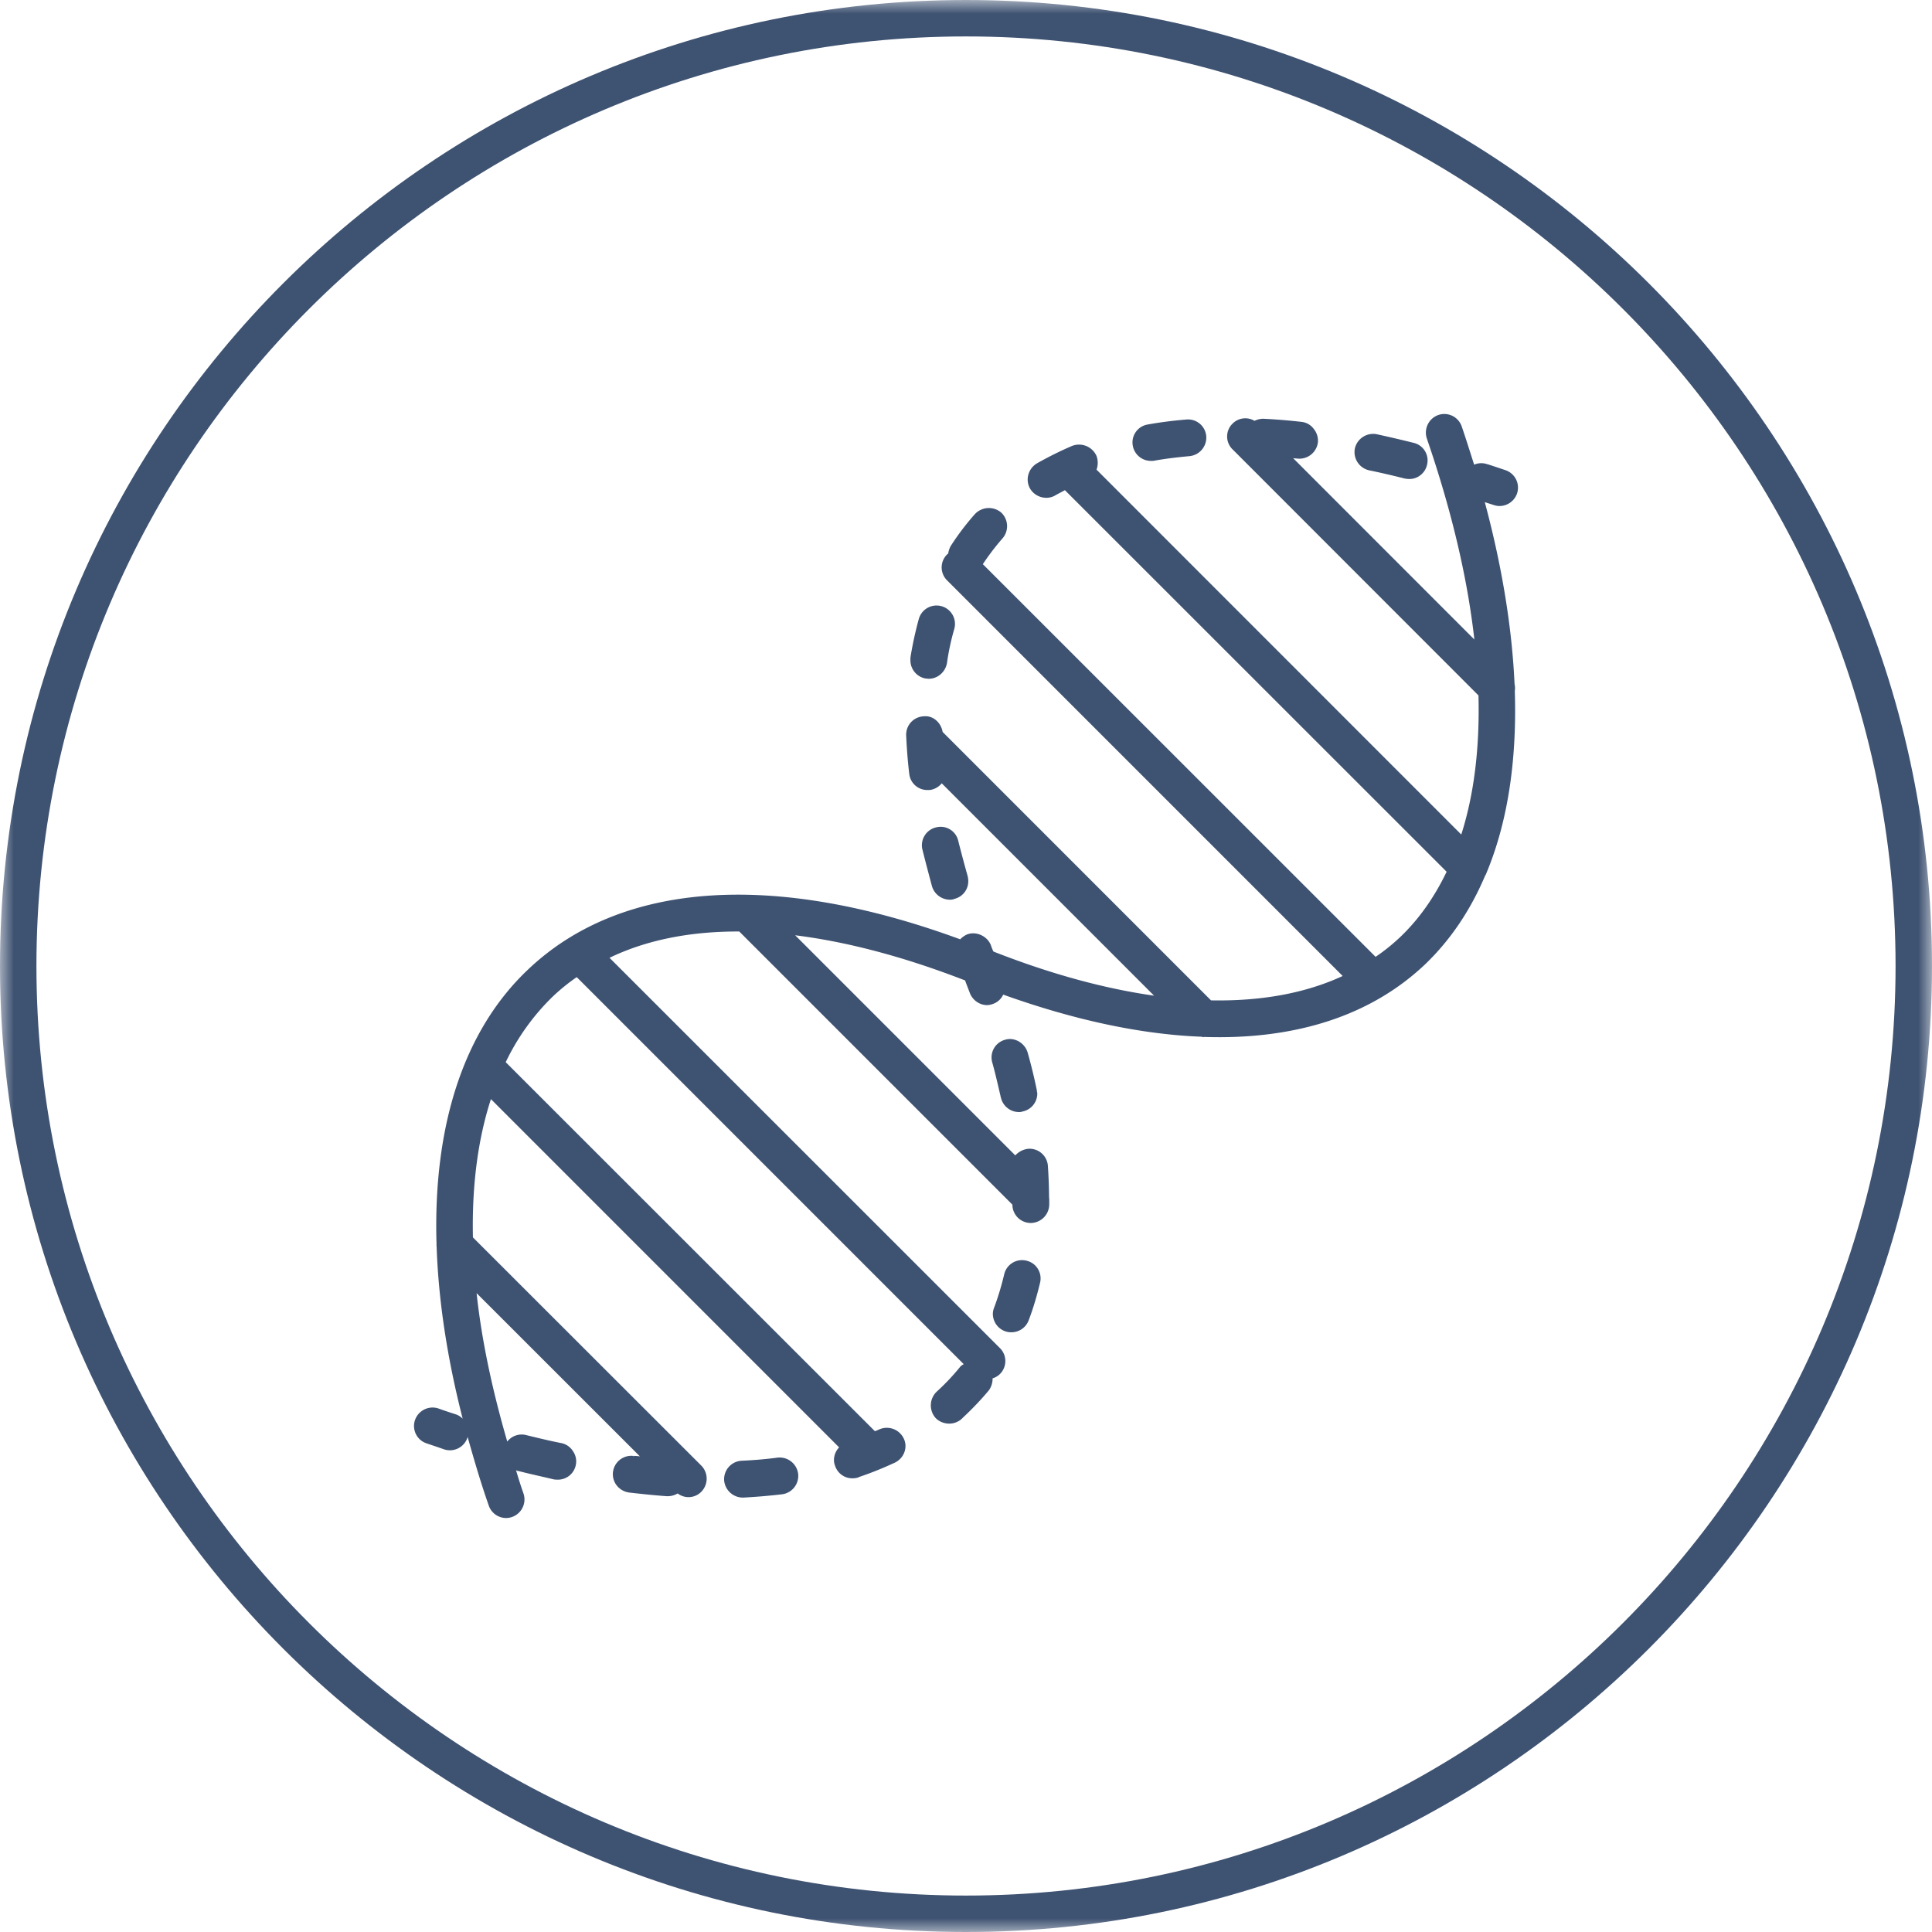
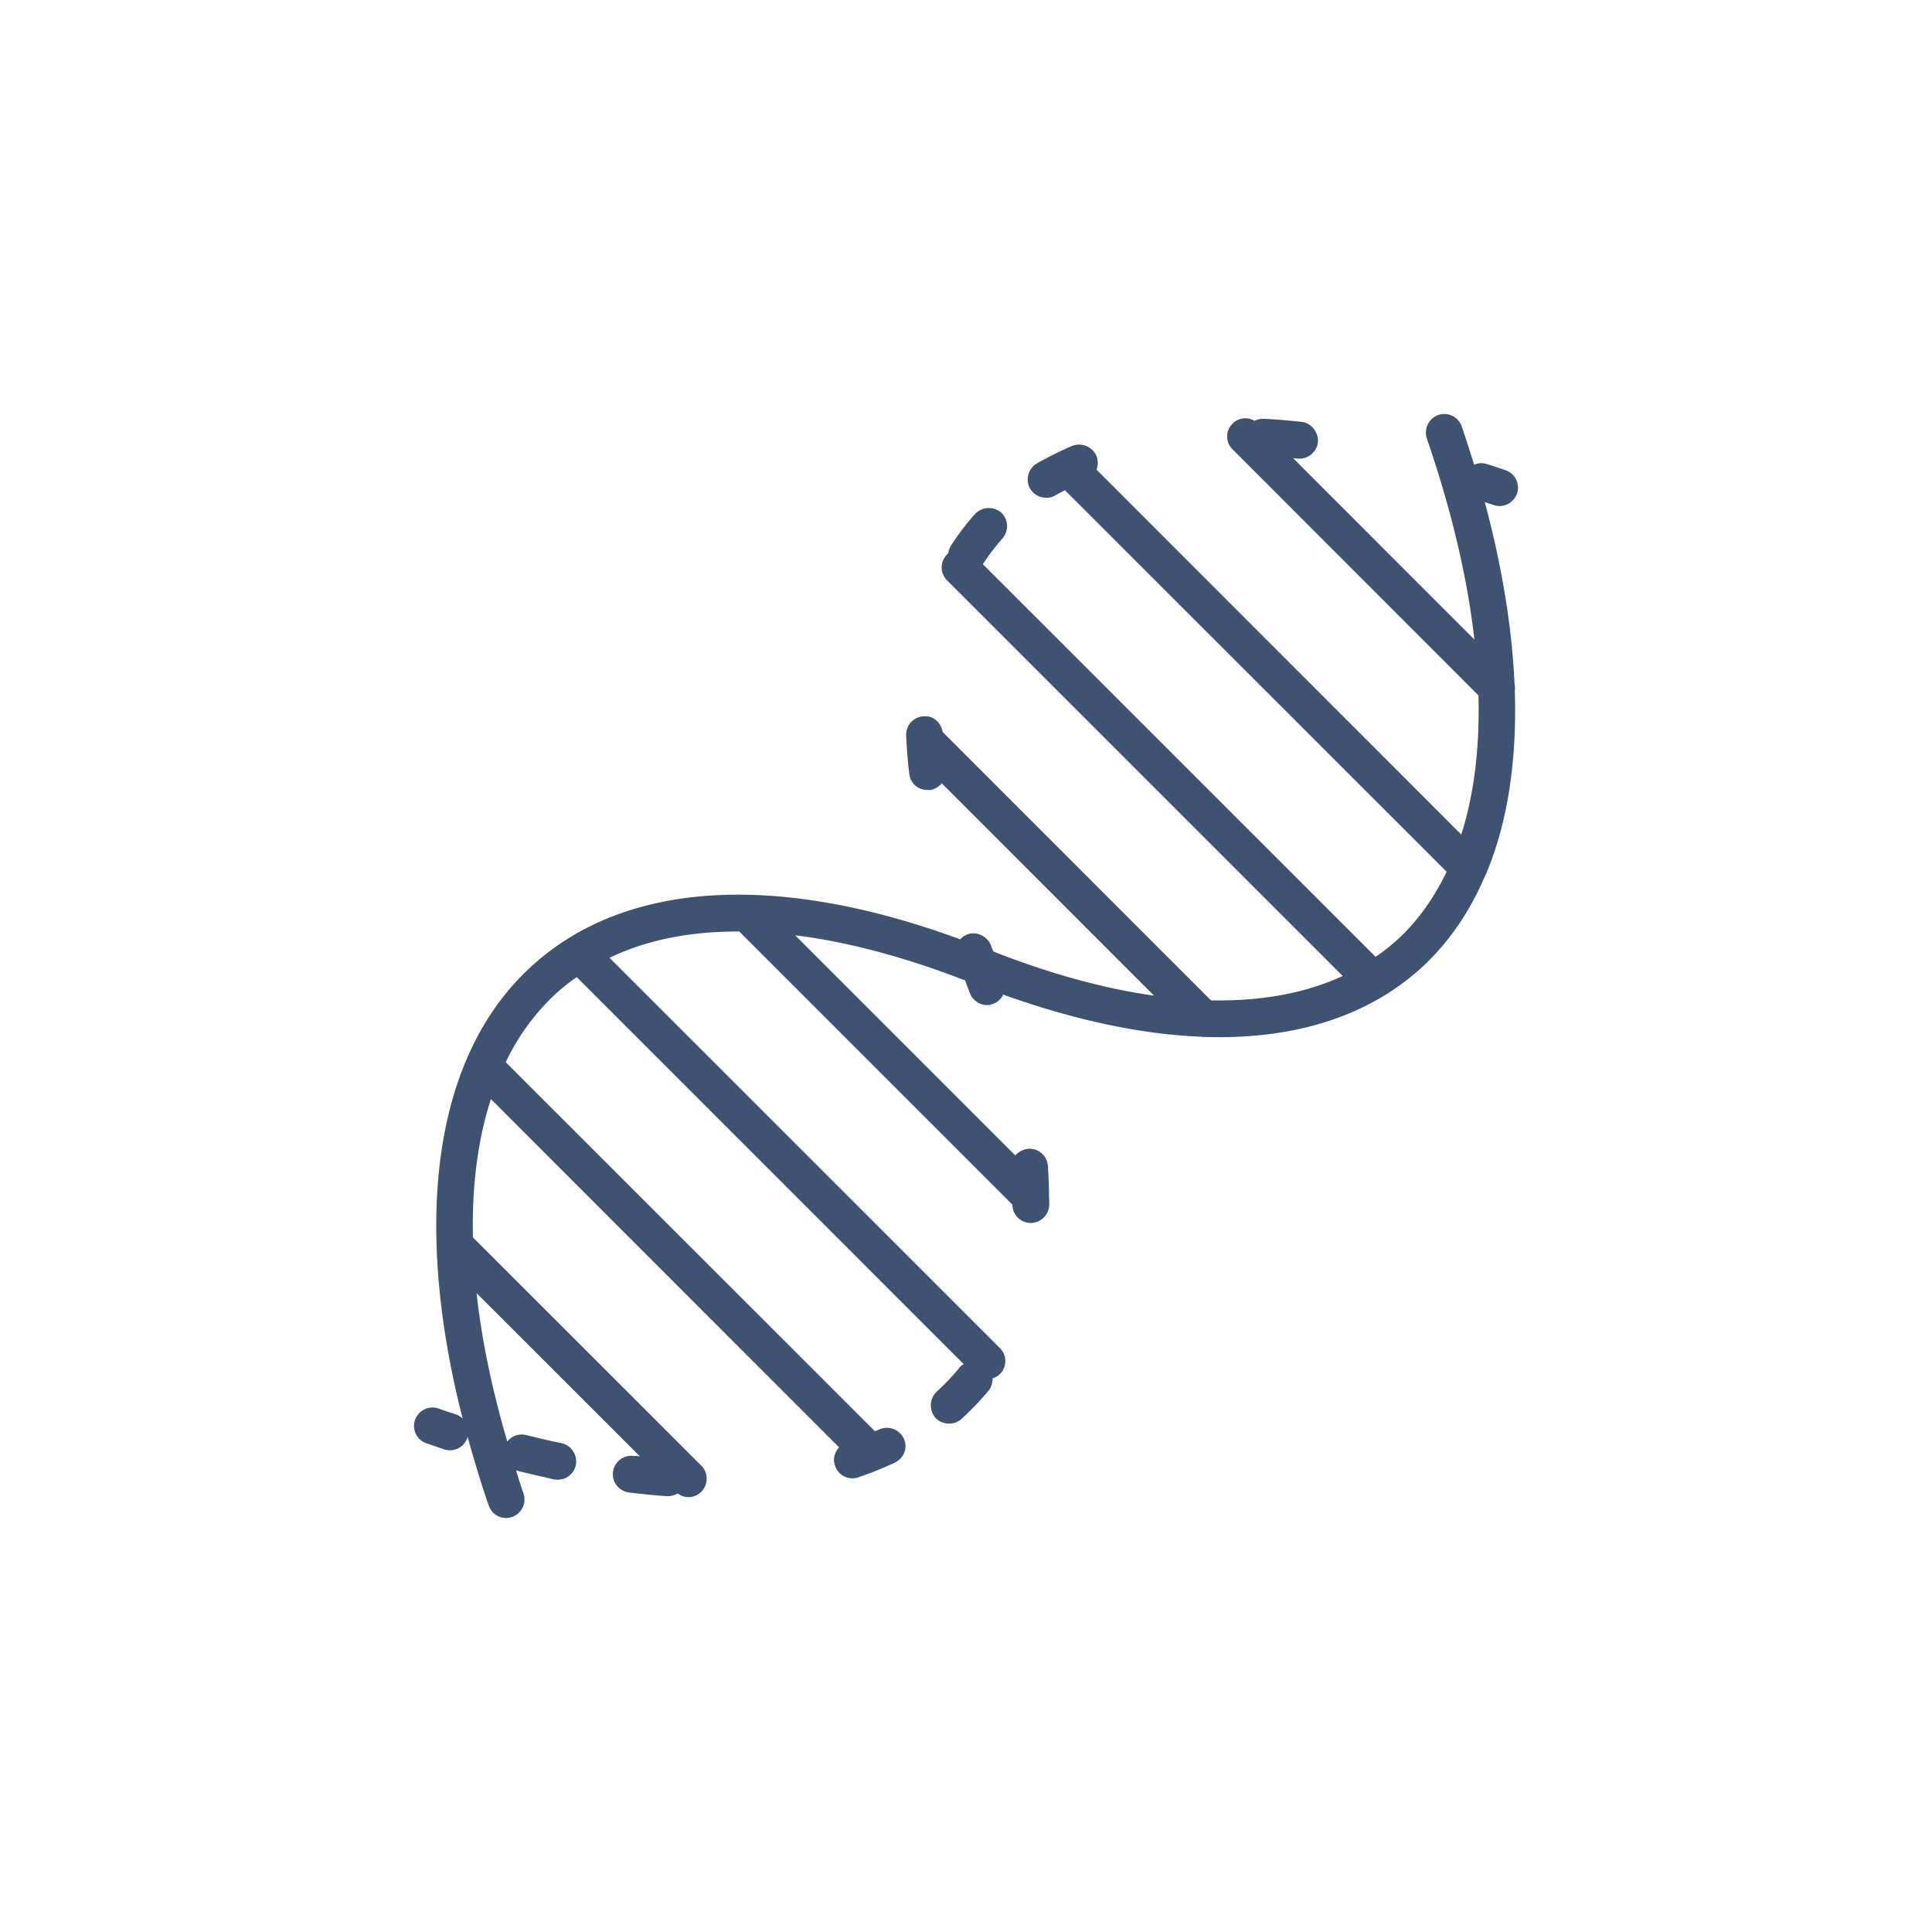
<svg xmlns="http://www.w3.org/2000/svg" xmlns:xlink="http://www.w3.org/1999/xlink" width="70" height="70" viewBox="0 0 70 70">
  <defs>
-     <path id="a" d="M0 0h70v70H0z" />
-   </defs>
+     </defs>
  <g fill="none" fill-rule="evenodd">
    <mask id="b" fill="#fff">
      <use xlink:href="#a" />
    </mask>
-     <path fill="#3E5271" d="M35 1.32C16.43 1.32 1.32 16.43 1.32 35S16.43 68.68 35 68.68 68.68 53.57 68.68 35 53.57 1.32 35 1.32M35 70C15.701 70 0 54.299 0 35 0 15.7 15.701 0 35 0s35 15.7 35 35c0 19.299-15.701 35-35 35" mask="url(#b)" />
-     <path fill="#3E5271" d="M33.535 24.584c.04 0 .077.009.117.009.318 0 .6-.24.658-.567l.006-.041c.058-.404.147-.811.26-1.199a.666.666 0 0 0-1.286-.359c-.12.438-.224.905-.302 1.392-.002.036-.002.075-.002.106a.67.67 0 0 0 .55.659M41.697 16.7c.04 0 .078 0 .117-.007.412-.075.848-.126 1.281-.166a.675.675 0 0 0 .61-.719.661.661 0 0 0-.719-.608c-.495.041-.96.101-1.404.181a.657.657 0 0 0-.539.766.667.667 0 0 0 .654.552M49.614 17.042c.4.083.818.179 1.285.297.053.008.104.016.17.016.296 0 .562-.21.632-.502a.653.653 0 0 0-.476-.806 46.653 46.653 0 0 0-1.338-.313.68.68 0 0 0-.797.512.677.677 0 0 0 .524.796M28.169 52.813c-.404.054-.82.09-1.286.112a.67.67 0 0 0-.647.668v.031a.681.681 0 0 0 .668.636h.033a22.35 22.35 0 0 0 1.405-.12.672.672 0 0 0 .575-.75.676.676 0 0 0-.748-.577M37.563 39.484a18.925 18.925 0 0 0-.327-1.34c-.098-.35-.475-.575-.81-.474a.662.662 0 0 0-.476.82c.112.396.206.818.304 1.234 0 .02 0 .022.01.041l.005.021c.075.292.34.505.645.505a.333.333 0 0 0 .136-.02.662.662 0 0 0 .533-.648c0-.035-.011-.069-.02-.1h.008l-.008-.039zM37.188 45.676a.663.663 0 0 0-.802.488c-.099.417-.22.82-.363 1.205a.629.629 0 0 0-.05.243.672.672 0 0 0 .434.618.621.621 0 0 0 .234.04.664.664 0 0 0 .627-.426c.17-.442.303-.9.417-1.375a.659.659 0 0 0-.498-.793M34.414 32.598a.433.433 0 0 0 .183-.035.653.653 0 0 0 .485-.642.906.906 0 0 0-.023-.182 50.523 50.523 0 0 1-.34-1.274.654.654 0 0 0-.793-.49.665.665 0 0 0-.508.794c.105.423.226.879.351 1.346a.68.68 0 0 0 .645.483" />
    <path fill="#3E5271" d="M54.332 18.334a.674.674 0 0 0 .632-.45.668.668 0 0 0-.418-.849c-.214-.072-.43-.145-.642-.213-.006-.002-.011 0-.017-.002a.646.646 0 0 0-.476.016c-.147-.456-.289-.918-.45-1.385a.667.667 0 0 0-.842-.417.677.677 0 0 0-.423.851c.898 2.609 1.473 5.057 1.723 7.286l-6.566-6.57c.05.007.103.01.155.014a.675.675 0 0 0 .742-.587.677.677 0 0 0-.155-.494.632.632 0 0 0-.431-.248 21.582 21.582 0 0 0-1.394-.114.743.743 0 0 0-.317.076.649.649 0 0 0-.791.097.65.65 0 0 0 0 .94l8.906 8.912c.047 1.889-.156 3.575-.623 5.04L39.73 17.017a.734.734 0 0 0-.002-.5.695.695 0 0 0-.879-.363c-.44.188-.873.405-1.288.64a.687.687 0 0 0-.326.582c0 .12.032.233.089.332a.687.687 0 0 0 .579.328.624.624 0 0 0 .336-.09c.11-.063.228-.122.345-.186l13.83 13.825c-.444.923-.998 1.717-1.696 2.38a6.989 6.989 0 0 1-.878.703L35.61 20.441a8.94 8.94 0 0 1 .707-.928.675.675 0 0 0-.047-.947.693.693 0 0 0-.947.06 9.505 9.505 0 0 0-.879 1.16.82.82 0 0 0-.089.271c-.006.013-.03.016-.039.03a.66.66 0 0 0 0 .942l14.332 14.333c-1.36.63-2.965.917-4.771.883l-9.724-9.726c-.055-.331-.342-.602-.68-.566a.666.666 0 0 0-.641.686c.021.457.054.924.112 1.398a.657.657 0 0 0 .658.587h.081a.672.672 0 0 0 .438-.243l7.693 7.694c-1.793-.254-3.744-.783-5.82-1.599a1.827 1.827 0 0 1-.094-.234c-.13-.326-.529-.512-.86-.386a.783.783 0 0 0-.25.177c-6.761-2.484-12.307-2.099-15.665 1.102-2.333 2.21-3.436 5.665-3.309 9.938a.5.5 0 0 0 .004.102c.066 1.922.376 4.01.944 6.227a.645.645 0 0 0-.255-.16 15.238 15.238 0 0 1-.624-.21.674.674 0 0 0-.849.42.663.663 0 0 0 .418.843c.215.073.431.145.643.22a.671.671 0 0 0 .841-.43l.001-.036c.231.82.47 1.645.769 2.498a.668.668 0 0 0 .632.454.673.673 0 0 0 .629-.883c-.102-.288-.19-.57-.274-.855.008.007.021.02.038.026l.041.006c.44.114.883.207 1.29.306.049.008.1.01.149.01a.66.66 0 0 0 .648-.523.642.642 0 0 0-.094-.498.65.65 0 0 0-.419-.302c-.435-.084-.87-.191-1.287-.293a.66.66 0 0 0-.682.236c-.553-1.903-.931-3.699-1.111-5.378l5.917 5.914a1.562 1.562 0 0 0-.217-.017l-.01.033-.005-.032a.669.669 0 0 0-.743.58c-.005.02-.005.045-.005.083 0 .332.246.614.588.663.466.053.922.102 1.37.133h.05a.726.726 0 0 0 .341-.099.647.647 0 0 0 .857-.063.676.676 0 0 0 0-.945l-8.276-8.27c-.04-1.866.178-3.55.652-5.01l12.616 12.618a.673.673 0 0 0-.187.453c0 .064.009.135.039.209a.654.654 0 0 0 .628.459c.074 0 .148-.01.211-.031l.041-.02c.448-.15.882-.33 1.286-.516.333-.161.483-.554.321-.88a.679.679 0 0 0-.887-.324c-.048.024-.108.046-.156.064l-13.376-13.37a8.28 8.28 0 0 1 1.717-2.39 7.28 7.28 0 0 1 .856-.692l14.021 14.022c-.045.03-.093.053-.129.098a8.109 8.109 0 0 1-.85.9.688.688 0 0 0-.049.942c.121.136.31.215.503.215a.671.671 0 0 0 .438-.16l.068-.066c.335-.313.648-.64.941-.993a.75.75 0 0 0 .125-.422.62.62 0 0 0 .266-.156.661.661 0 0 0 0-.938L22.084 34.703c1.337-.646 2.924-.96 4.701-.953l9.896 9.896v.005a.667.667 0 0 0 .658.66h.01a.677.677 0 0 0 .667-.66v-.188c0-.029-.005-.06-.006-.089l-.001-.02a18.193 18.193 0 0 0-.042-1.108.666.666 0 0 0-.718-.623.75.75 0 0 0-.457.233c-.001.003-.002.007-.004.008l-7.977-7.977c1.876.234 3.943.777 6.156 1.636.053.147.11.29.17.449.096.26.351.445.625.445.078 0 .156-.02.234-.05a.638.638 0 0 0 .352-.33c2.616.936 5.028 1.444 7.194 1.526.024.003.031.016.056.016.012 0 .013-.008.022-.009 3.312.11 6.05-.765 8.02-2.636.915-.88 1.637-1.953 2.165-3.198.012-.026.027-.04.036-.067.781-1.852 1.124-4.098 1.043-6.634a.673.673 0 0 0-.009-.256c-.092-2.021-.447-4.234-1.078-6.585l.318.102a.671.671 0 0 0 .217.038" />
  </g>
</svg>